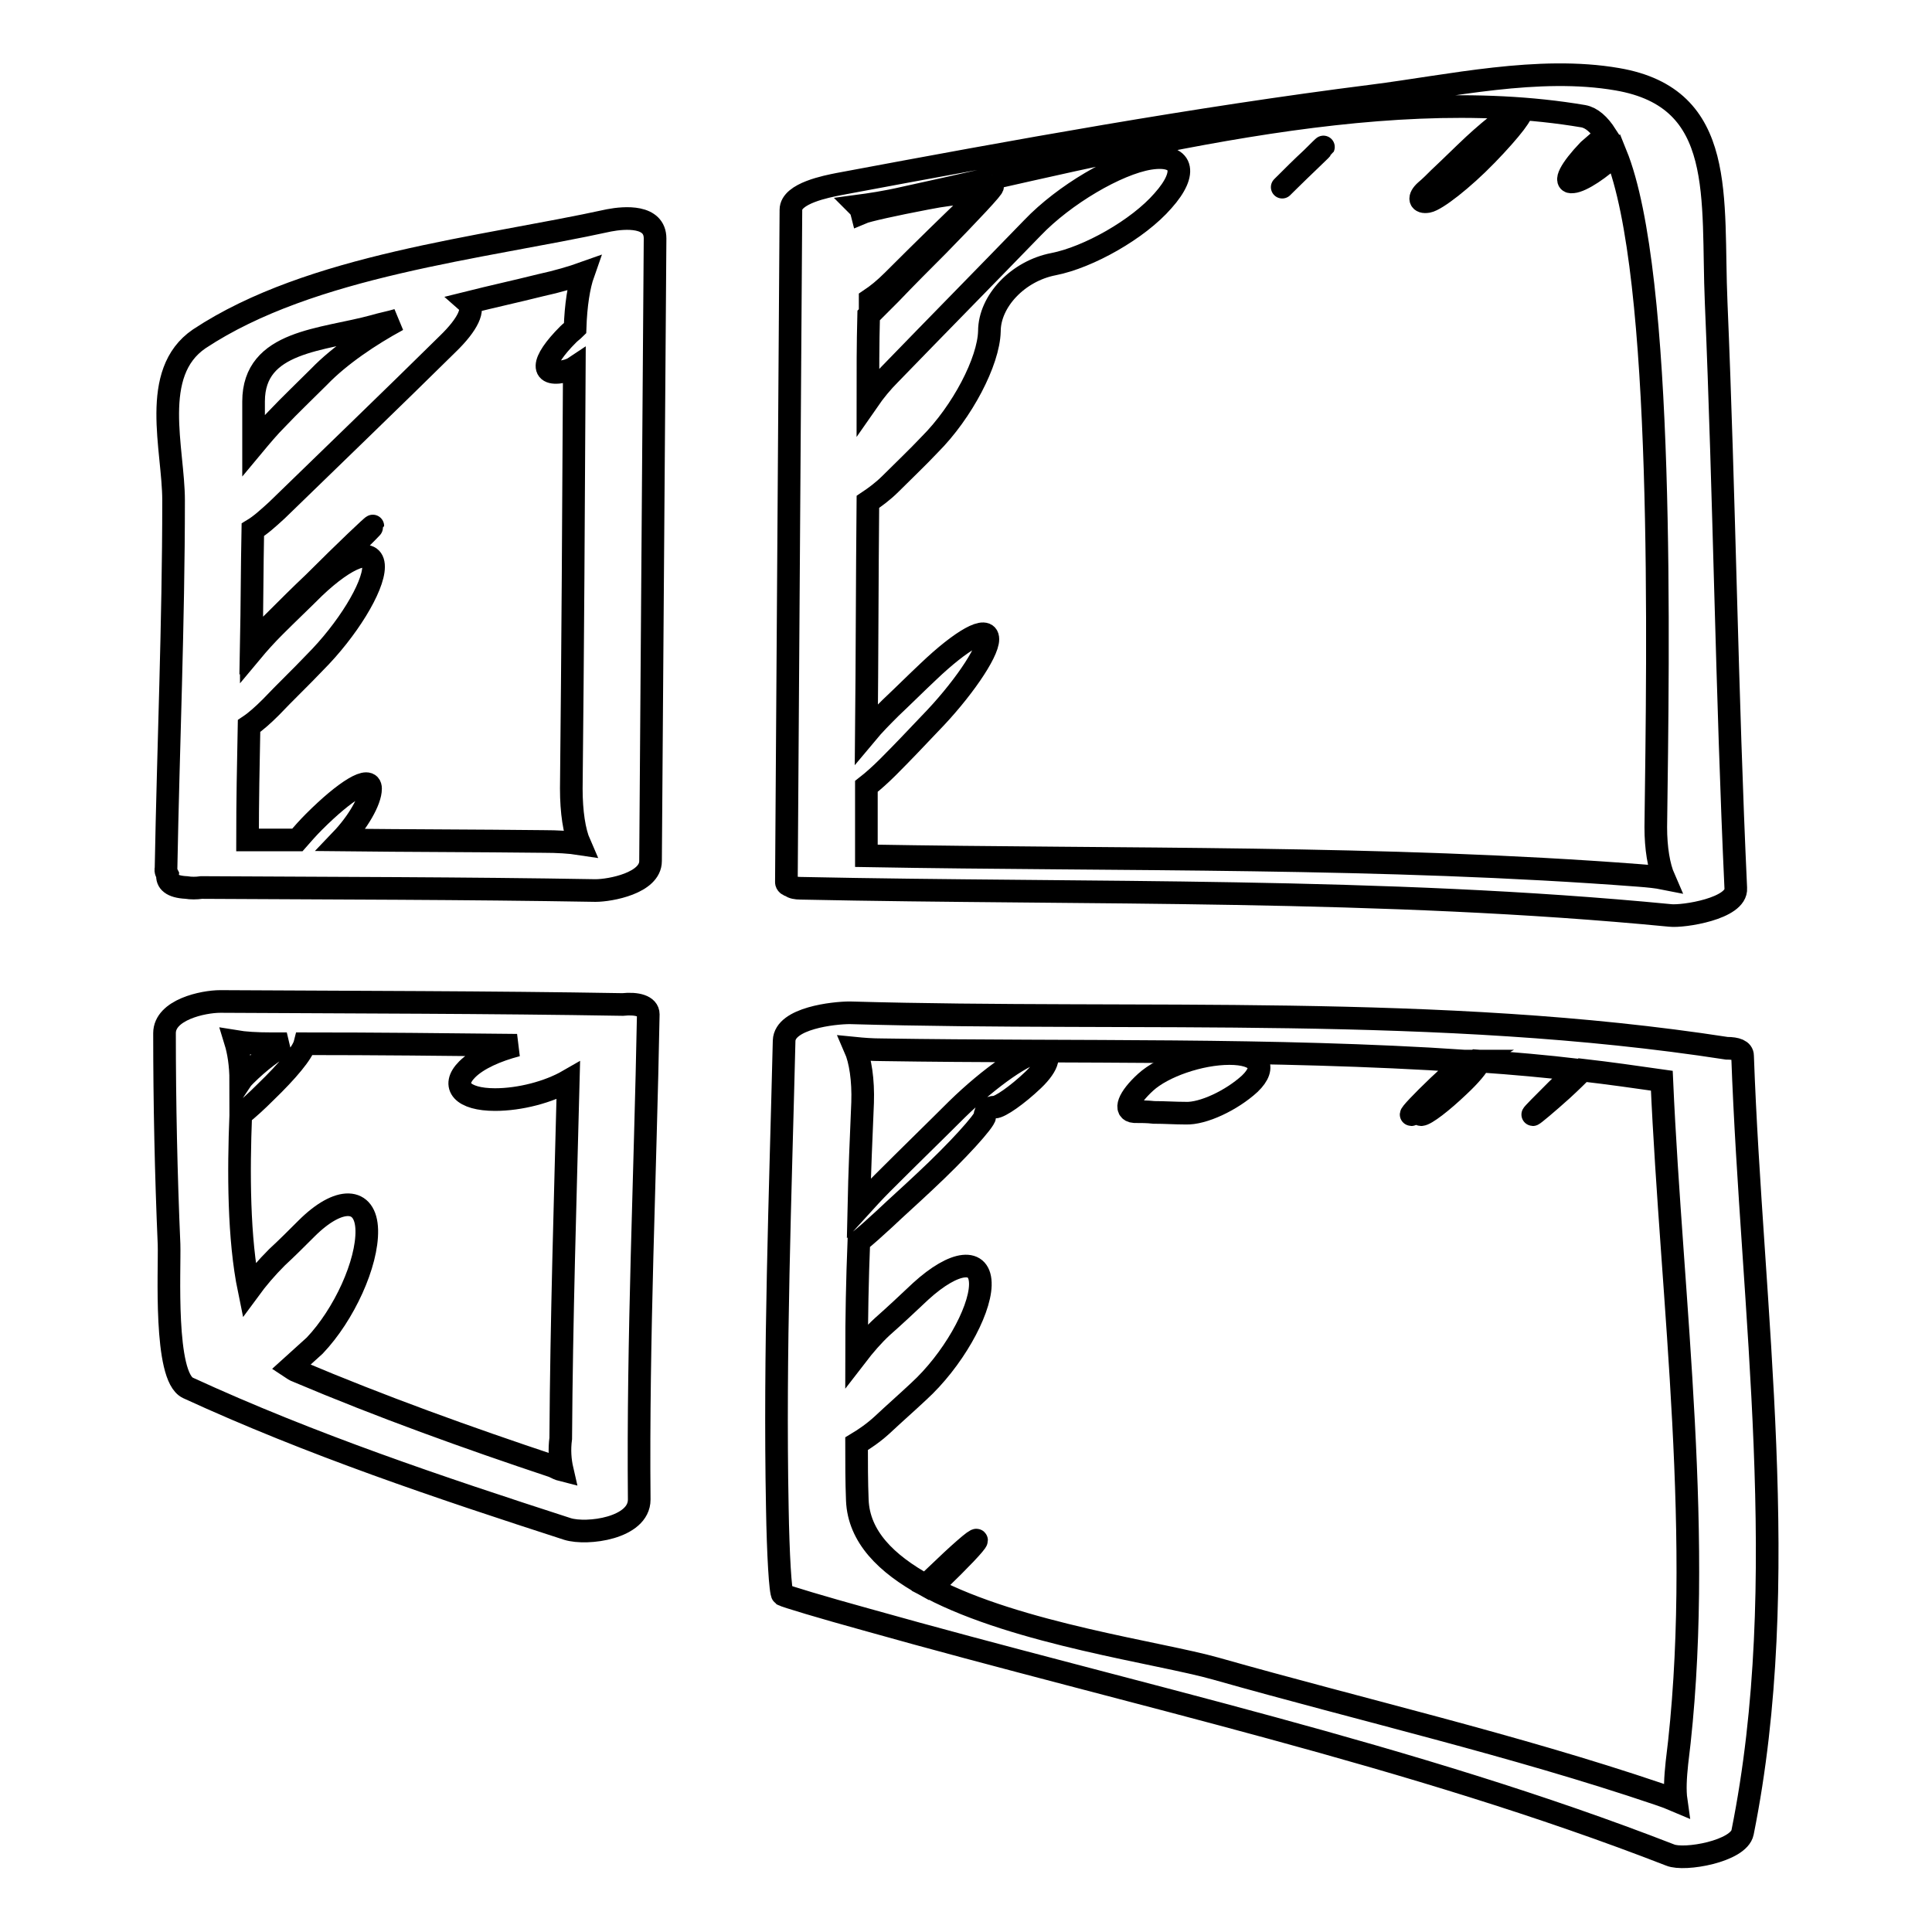
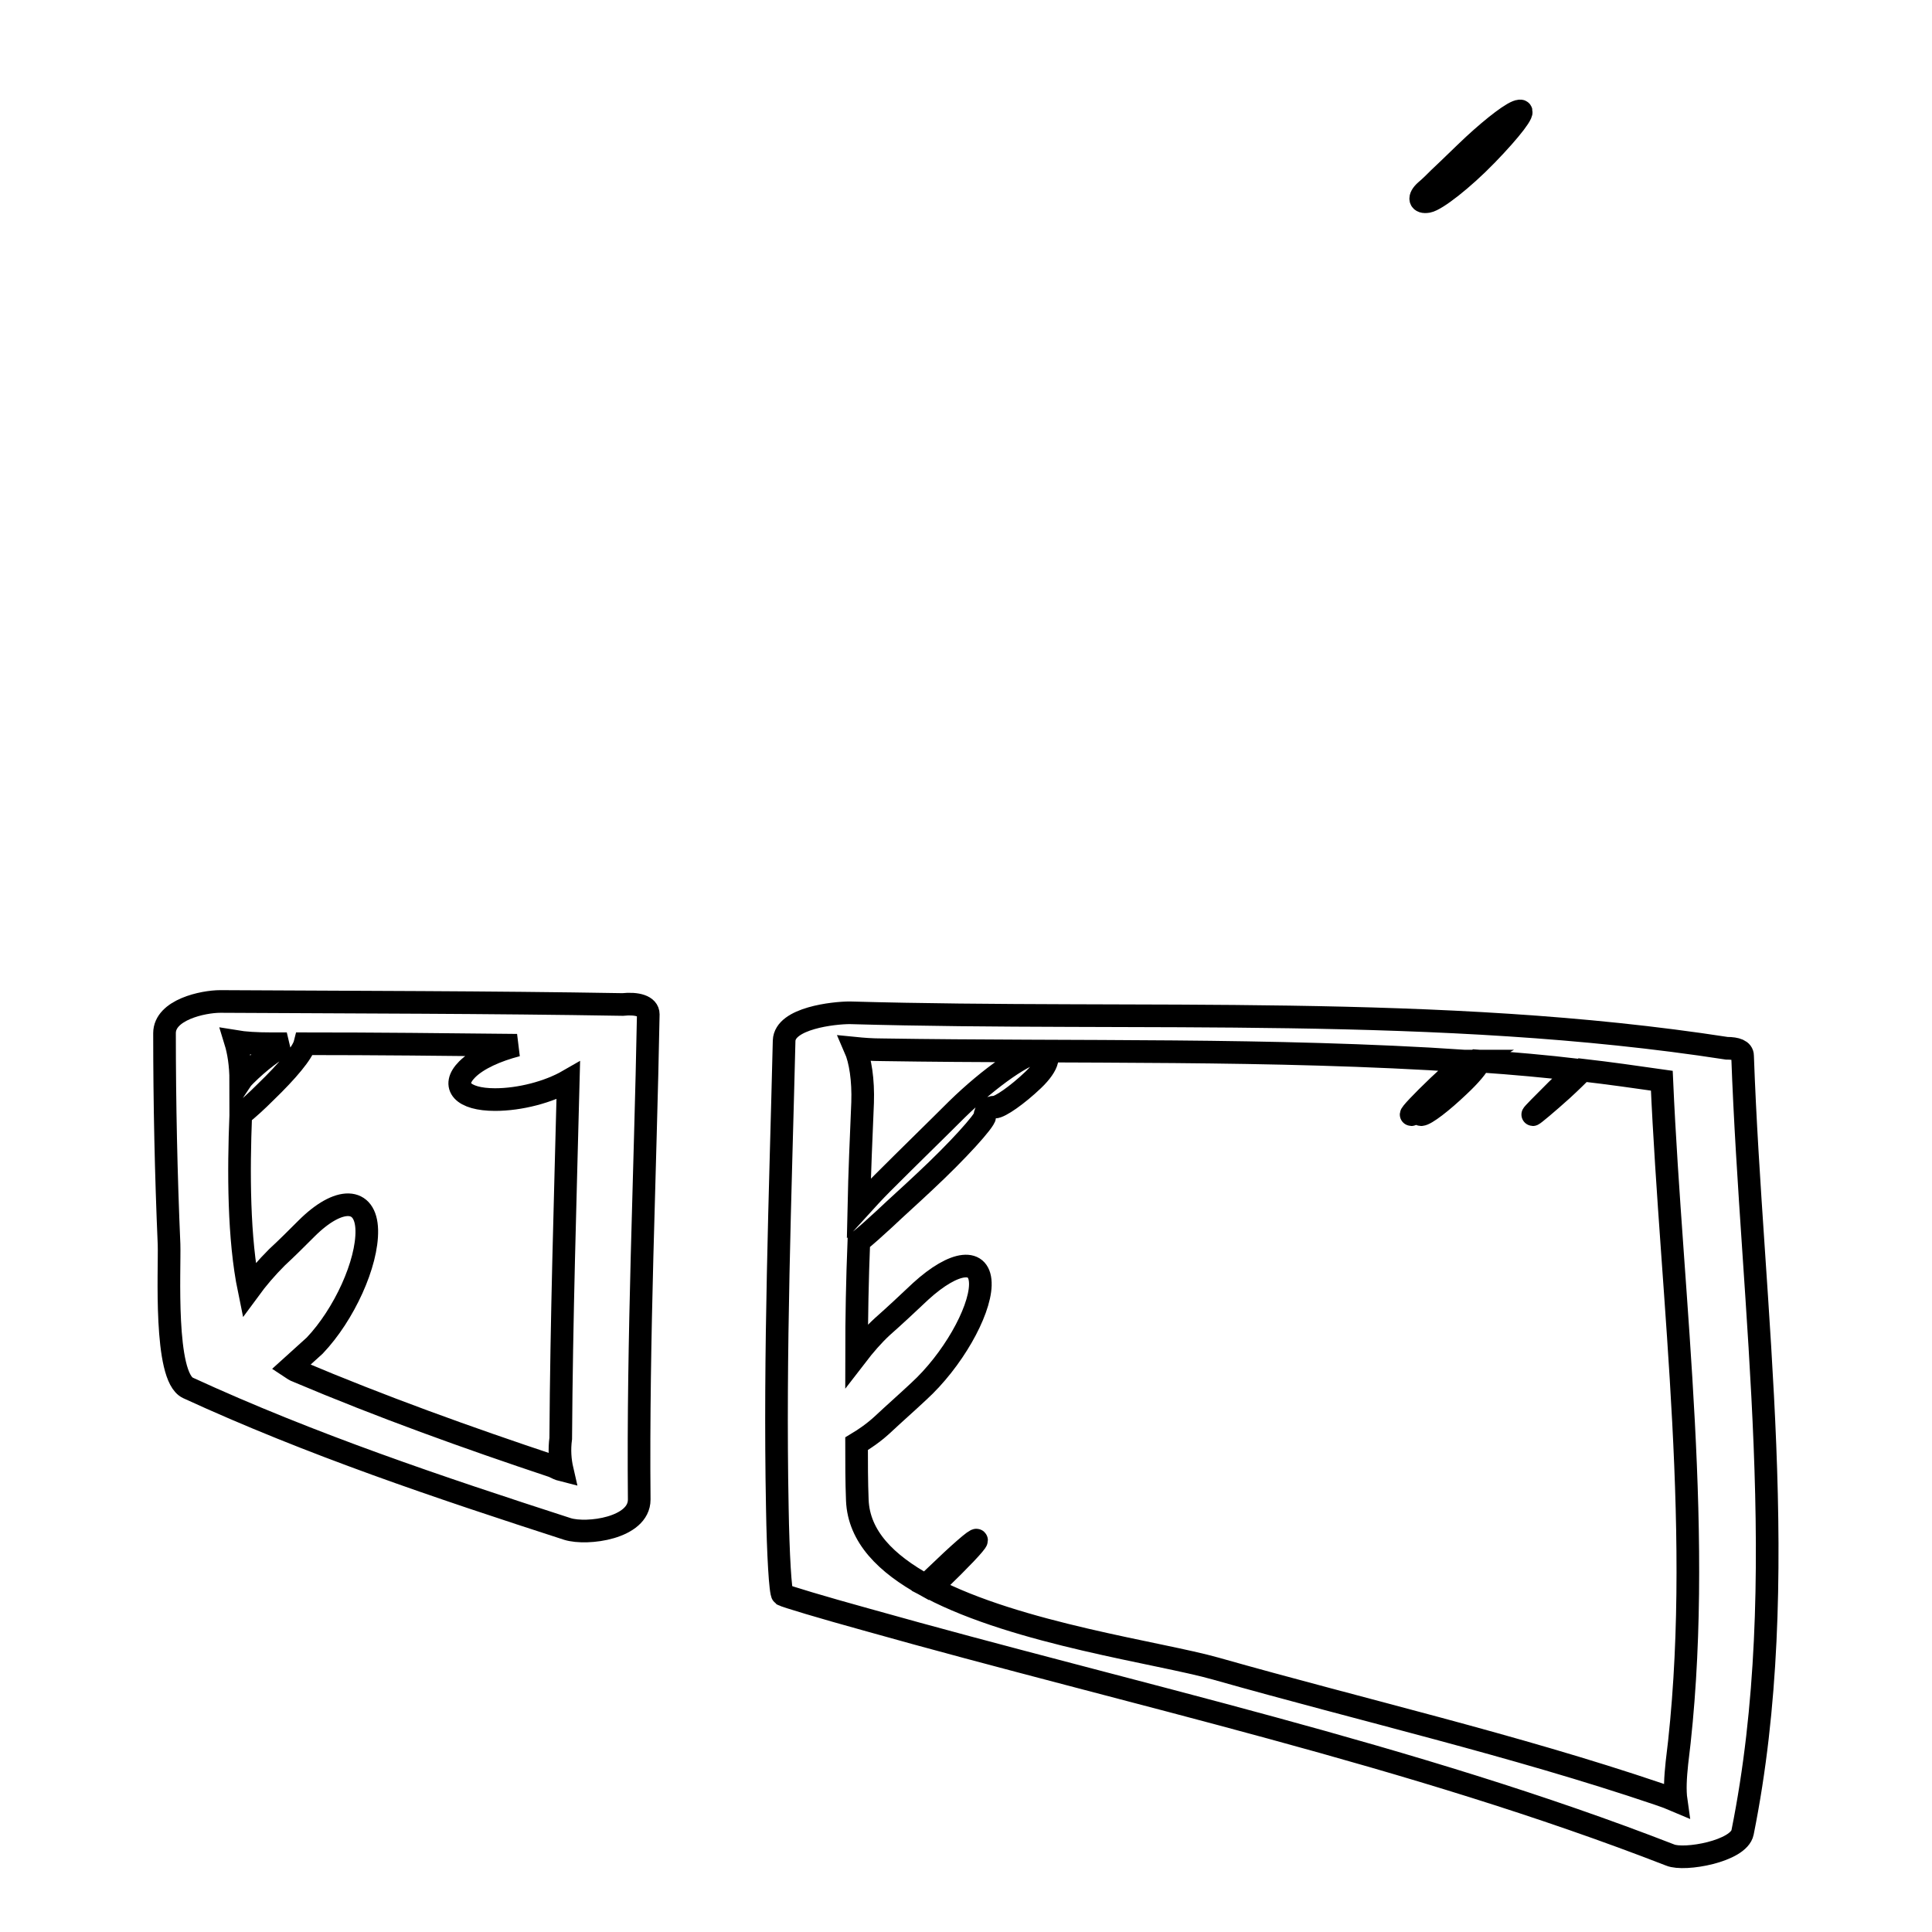
<svg xmlns="http://www.w3.org/2000/svg" version="1.1" x="0px" y="0px" viewBox="0 0 256 256" enable-background="new 0 0 256 256" xml:space="preserve">
  <g>
    <g>
      <g>
        <g>
-           <path stroke-width="3" fill-opacity="0" stroke="#000000" d="M22.2,115.9c-0.1,0.9,0.5,1.6,2.5,1.7c0.6,0.1,1.3,0.1,2,0c17.4,0.1,34.8,0.1,52.2,0.4c2,0,7.3-1,7.3-3.9c0.2-27.5,0.4-55,0.6-82.5c0-3.1-4-2.8-6.1-2.4c-16.9,3.7-39.5,5.9-54.3,15.7C19.8,49.4,23,59.5,23,66.3c0,16.3-0.7,32.5-1,48.8C21.9,115.4,22.1,115.7,22.2,115.9z M33.6,53.2c0-8.1,9.1-8.1,16-10c1-0.3,2.1-0.5,3.1-0.8c-3.7,2-7.7,4.7-10.4,7.5c-1.9,1.9-3.8,3.7-5.6,5.6c-1.1,1.1-2.1,2.3-3.1,3.5C33.6,57,33.6,55.1,33.6,53.2z M33,96.2c0.9-0.6,1.9-1.5,2.9-2.5c1.9-2,3.9-3.9,5.8-5.9c4.3-4.3,7.8-10,7.8-12.7c0-2.7-3.5-1.4-7.9,2.8c-1.6,1.6-3.4,3.3-5.2,5.1c-1.1,1.1-2.1,2.2-3.1,3.4c0-0.3,0-0.6,0-0.9c0.9-0.9,2-1.9,3-2.9c1.8-1.8,3.6-3.5,5.2-5.1c4.4-4.2,7.9-7.7,7.9-7.8s-3.5,3.2-7.8,7.5c-1.8,1.7-3.5,3.4-5.3,5.2c-1.1,1.1-2.1,2-3,3c0.1-5.1,0.1-10.1,0.2-15.2c1-0.6,2-1.5,3.2-2.6c7.4-7.2,15-14.5,22.6-22c2.8-2.7,3.6-4.7,2.7-5.5c3.2-0.8,6.4-1.5,9.6-2.3c2.3-0.5,4.3-1.1,5.7-1.6c-0.6,1.7-1,4.2-1.1,7.3c-0.3,0.3-0.6,0.5-0.9,0.8c-3.7,3.7-3.8,5.8-0.1,4.8c0.3-0.1,0.6-0.2,0.9-0.4c-0.1,18.6-0.2,37.2-0.4,55.8c0,3.1,0.4,5.7,1.1,7.3c-1.3-0.2-2.9-0.3-4.8-0.3c-8.9-0.1-17.8-0.1-26.8-0.2c2.2-2.3,3.9-5.2,3.9-6.8c0-1.8-3.3,0.2-7.5,4.4c-0.8,0.8-1.5,1.6-2.2,2.4c-2.2,0-4.4,0-6.6,0C32.8,106.2,32.9,101.2,33,96.2z" />
-           <path stroke-width="3" fill-opacity="0" stroke="#000000" d="M106.1,117.7c38.3,0.8,77-0.1,115.2,3.6c1.7,0.2,8.9-0.9,8.7-3.6c-1.2-25.9-1.5-51.7-2.6-77.6c-0.6-13.9,1.5-27.1-13.1-29.6c-10.4-1.8-22.2,0.9-32.4,2.2c-23.7,3-47.3,7.3-70.8,11.7c-1.5,0.3-6.3,1.2-6.3,3.4c-0.2,29.7-0.4,59.4-0.6,89.1c0,0.2,0.2,0.4,0.6,0.5C105,117.6,105.5,117.7,106.1,117.7z M119.9,26.2c28.6-6.2,62.2-15.5,89.9-10.8c1.1,0.2,2.1,1.1,3,2.5c-0.7,0.6-1.5,1.3-2.3,2c-2.4,2.5-3.4,4.4-2.1,4.2c1.2-0.1,3.7-1.8,5.7-3.7c6.5,16,5.6,65.7,5.3,89.2c0,2.8,0.4,5.2,1.1,6.8c-1-0.2-2-0.3-3.3-0.4c-34-2.6-68.4-2-102.4-2.6c0-3.1,0-6.1,0-9.2c0.9-0.7,1.9-1.6,2.9-2.6c1.9-1.9,3.7-3.8,5.5-5.7c4.2-4.3,7.7-9.4,7.7-11.2c0-1.9-3.5,0.1-7.9,4.3c-1.6,1.5-3.2,3.1-5,4.8c-1.1,1.1-2.2,2.2-3.2,3.4c0.1-10.2,0.1-20.4,0.2-30.7c0.9-0.6,2-1.4,3-2.4c1.7-1.7,3.5-3.4,5.2-5.2c4.3-4.3,7.8-11,7.9-15c0-4,3.8-8,8.5-8.9c4.6-0.9,11.2-4.6,14.5-8.4c3.4-3.8,2.6-6.3-1.8-5.6c-4.3,0.7-11.3,4.8-15.5,9.2c-6.3,6.5-12.6,12.9-18.9,19.4c-1,1-2,2.2-2.9,3.5c0-3.8,0-7.5,0.1-11.3c0.9-0.9,1.9-1.9,2.9-2.9c2.1-2.2,4.2-4.3,6.3-6.4c4.2-4.3,7.5-7.8,7.2-7.8c-0.2,0-3.9,3.6-8,8c-1.7,1.7-3.5,3.6-5.4,5.6c-1,1-2,2-2.8,3c0-0.5,0-1.1,0-1.6c0.9-0.6,1.9-1.4,3-2.5c4.3-4.3,7.8-7.7,10-9.8c0.5-0.5,0.9-0.9,1.3-1.3c0.7-0.7-2.4-0.7-6.9,0.2c-4.2,0.8-7.8,1.6-8.5,1.9c-0.1-0.4-0.3-0.7-0.5-0.9C115.2,27.1,117.3,26.8,119.9,26.2z" />
          <path stroke-width="3" fill-opacity="0" stroke="#000000" d="M84.7,198.7c-0.2-21.5,0.8-42.9,1.2-64.3c0-1.1-1.5-1.5-3.4-1.3c-17.8-0.3-35.5-0.3-53.3-0.4c-2.3,0-7.4,1.1-7.4,4.2c0,9.3,0.2,18.7,0.6,28c0.1,3.3-0.7,17.5,2.5,19c16.3,7.5,33.3,13.2,50.3,18.7C77.8,203.4,84.7,202.5,84.7,198.7z M35.9,138.3c0.7,0,1.4,0,2.1,0c-1.6,0.8-3.7,2.4-5.5,4.2c-0.2,0.2-0.4,0.4-0.6,0.7c0-2.1-0.3-3.9-0.7-5.2C32.4,138.2,34,138.3,35.9,138.3z M74.5,194.8c-0.4-0.1-0.8-0.3-1.2-0.5c-11.4-3.8-22.8-7.9-33.9-12.6c-0.3-0.1-0.6-0.3-0.9-0.5c1-0.9,2.1-1.9,3.2-2.9c3.9-4.1,7-10.9,6.9-15.3c-0.1-4.4-3.7-4.5-8-0.2c-1.3,1.3-2.6,2.6-3.9,3.8c-1.4,1.4-2.6,2.8-3.7,4.3c-1.4-6.8-1.4-15.6-1.1-23.2c1-0.8,2.1-1.8,3.3-3c2.9-2.8,4.9-5.2,5.2-6.4c9.4,0,18.7,0.1,28.1,0.2c-2.7,0.7-5.2,1.8-6.6,3.2c-2.2,2.2-0.6,4,3.7,4c3.3,0,7.1-1,9.7-2.5c-0.4,15.8-0.9,31.6-1,47.4C74.1,192.1,74.2,193.5,74.5,194.8z" />
          <path stroke-width="3" fill-opacity="0" stroke="#000000" d="M228.8,138.9c-38.2-5.9-77.6-3.6-116.2-4.7c-2.1,0-8.6,0.7-8.7,3.7c-0.5,20.6-1.3,41.2-0.9,61.9c0.1,6.1,0.4,11.3,0.7,11.5c0.3,0.2,5.3,1.7,11.1,3.3c35.5,10,72.3,17.9,106.5,31.2c1.9,0.8,9.1-0.5,9.6-3c6.7-33.3,1.2-69.2,0-102.9C230.9,139.2,230.1,138.9,228.8,138.9z M222.2,233.6c-0.2,1.9-0.3,3.6-0.1,5c-0.7-0.3-1.5-0.6-2.4-0.9c-19.2-6.5-39.2-11.1-58.6-16.6c-7.4-2.1-26.2-4.6-37.8-10.7c0.3-0.3,0.7-0.6,1-0.9c2.8-2.7,5.1-5.1,5.1-5.4s-2.4,1.8-5.4,4.7c-0.5,0.5-0.9,0.8-1.3,1.3c-5.3-2.9-8.9-6.5-9.1-11.3c-0.1-2.5-0.1-5-0.1-7.5c1-0.6,2.2-1.4,3.4-2.5c1.6-1.5,3.2-2.9,4.8-4.4c4.5-4.1,8.1-10.5,8.2-14.1c0.1-3.7-3.4-3.3-7.9,0.8c-1.7,1.6-3.4,3.2-5.1,4.7c-1.2,1.1-2.4,2.5-3.4,3.8c0-5,0.1-10.1,0.3-15.1c1-0.8,2.1-1.8,3.3-2.9c1.8-1.7,3.6-3.3,5.4-5c4.4-4.1,8-8.1,8-8.7c0-0.7,0.6-1.2,1.3-1.2c0.7,0,3-1.6,5.1-3.6c2.1-2,2.5-3.7,0.8-3.7c-1.7,0-6.5,3.3-10.9,7.6c-2.8,2.8-6.1,6-9.9,9.8c-1.1,1.1-2.1,2.2-3.1,3.3c0.1-4.7,0.3-9.3,0.5-14c0.1-3-0.3-5.6-1-7.2c1,0.1,2.2,0.2,3.6,0.2c25.7,0.4,51.6-0.2,77.3,1.5c-0.7,0.6-2.1,1.9-3.6,3.3c-2.2,2.1-3.8,3.8-3.6,3.8c0.2,0,2.1-1.7,4.2-3.8c1.5-1.5,2.7-2.7,3.2-3.3c0.3,0,0.6,0,0.8,0c-1,0.6-2.5,1.8-4,3.3c-2.1,2.1-3.4,3.8-2.9,3.8c0.6,0,2.8-1.7,5-3.8c1.5-1.4,2.5-2.6,2.8-3.3c4.4,0.3,8.8,0.7,13.1,1.2c-0.7,0.6-1.8,1.5-2.9,2.6c-1.9,1.9-3.3,3.3-3.2,3.3c0.1,0,1.9-1.5,3.9-3.3c1.2-1.1,2.1-2,2.7-2.6c3.5,0.4,7,0.9,10.5,1.4C221.5,172.6,225.9,204.2,222.2,233.6z" />
          <path stroke-width="3" fill-opacity="0" stroke="#000000" d="M197,20.5c3.2-3.3,5.2-5.9,4.4-5.8c-0.8,0-3.5,2.1-6.1,4.5c-1.5,1.4-3,2.9-4.6,4.4c-0.6,0.6-1.2,1.2-1.8,1.7c-1,0.9-0.8,1.6,0.3,1.4C190.3,26.5,193.8,23.8,197,20.5z" />
-           <path stroke-width="3" fill-opacity="0" stroke="#000000" d="M173.8,21c-1.3,1.2-2.5,2.4-3.8,3.7c0,0-0.1,0.1-0.1,0.1c-0.1,0.1,1.6-1.6,3.8-3.7C175.9,19,175.9,18.9,173.8,21z" />
-           <path stroke-width="3" fill-opacity="0" stroke="#000000" d="M162.9,139.6c-3.9,0-8.8,1.7-11.1,3.8c-2.3,2.1-2.9,3.8-1.5,3.9c0.9,0,1.7,0,2.6,0.1c1.4,0,2.8,0.1,4.2,0.1c2.3,0.1,6.1-1.7,8.5-3.9C168,141.3,166.8,139.6,162.9,139.6z" />
        </g>
      </g>
      <g />
      <g />
      <g />
      <g />
      <g />
      <g />
      <g />
      <g />
      <g />
      <g />
      <g />
      <g />
      <g />
      <g />
      <g />
    </g>
  </g>
</svg>